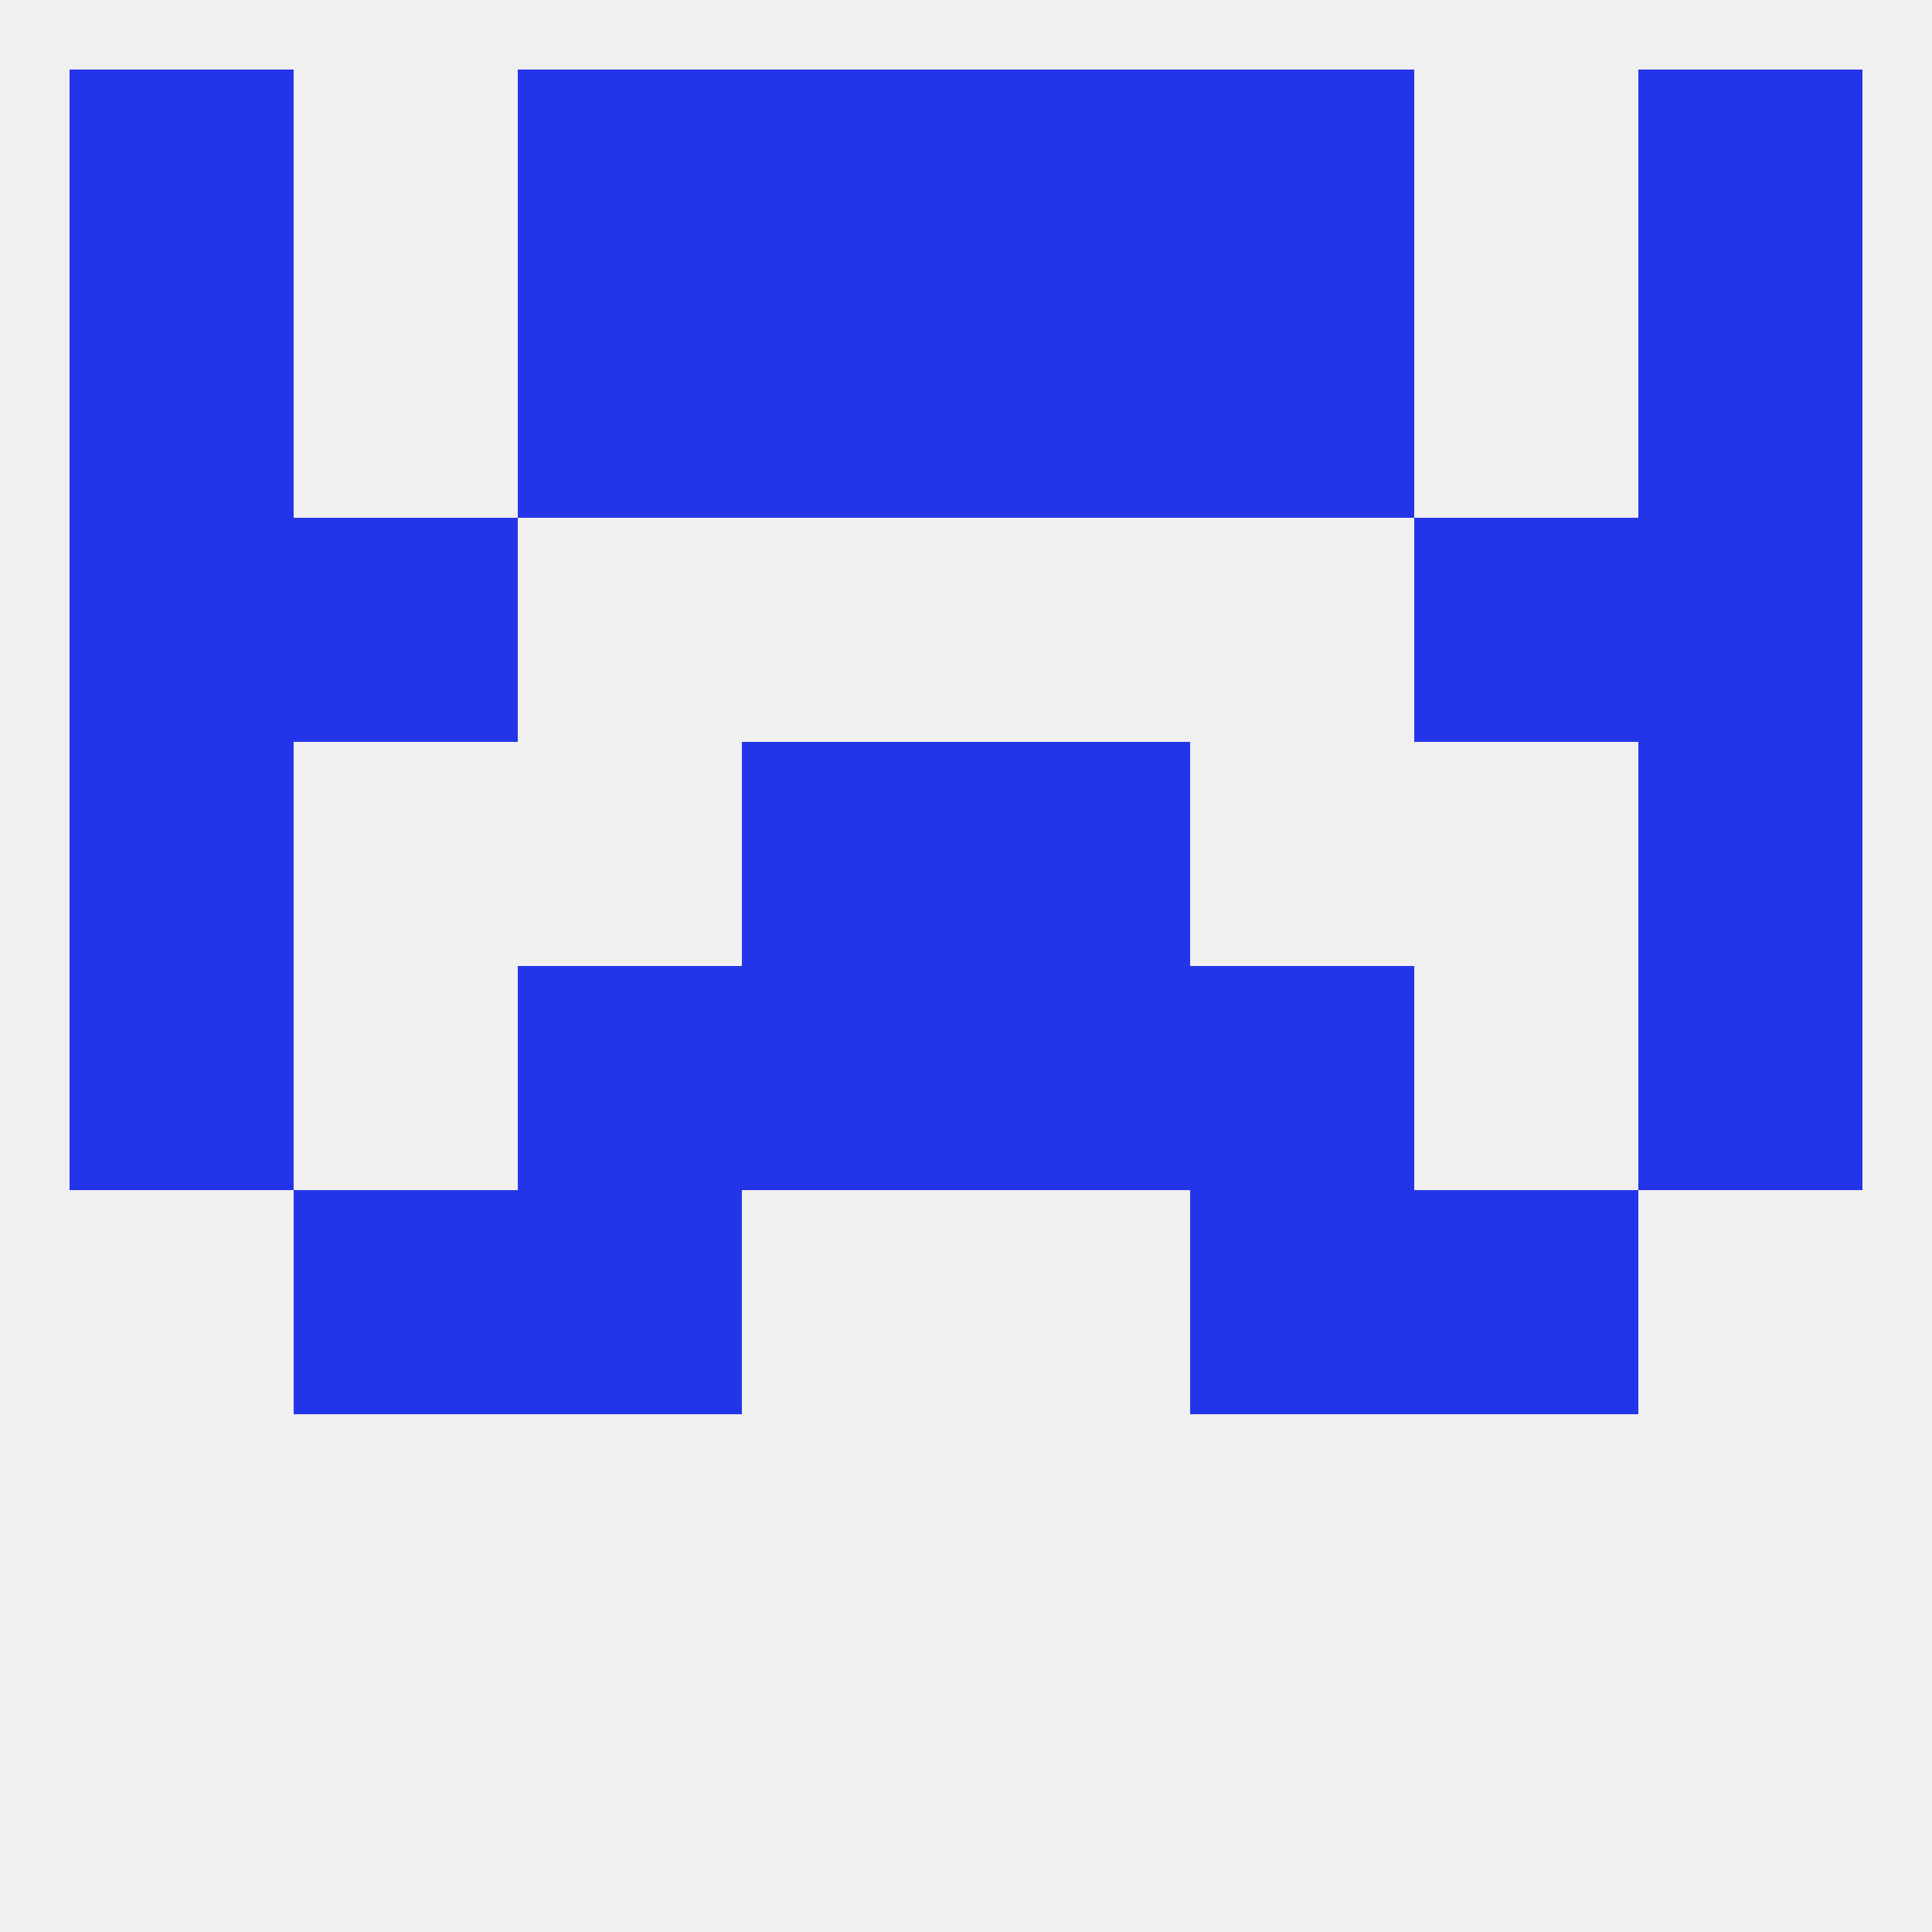
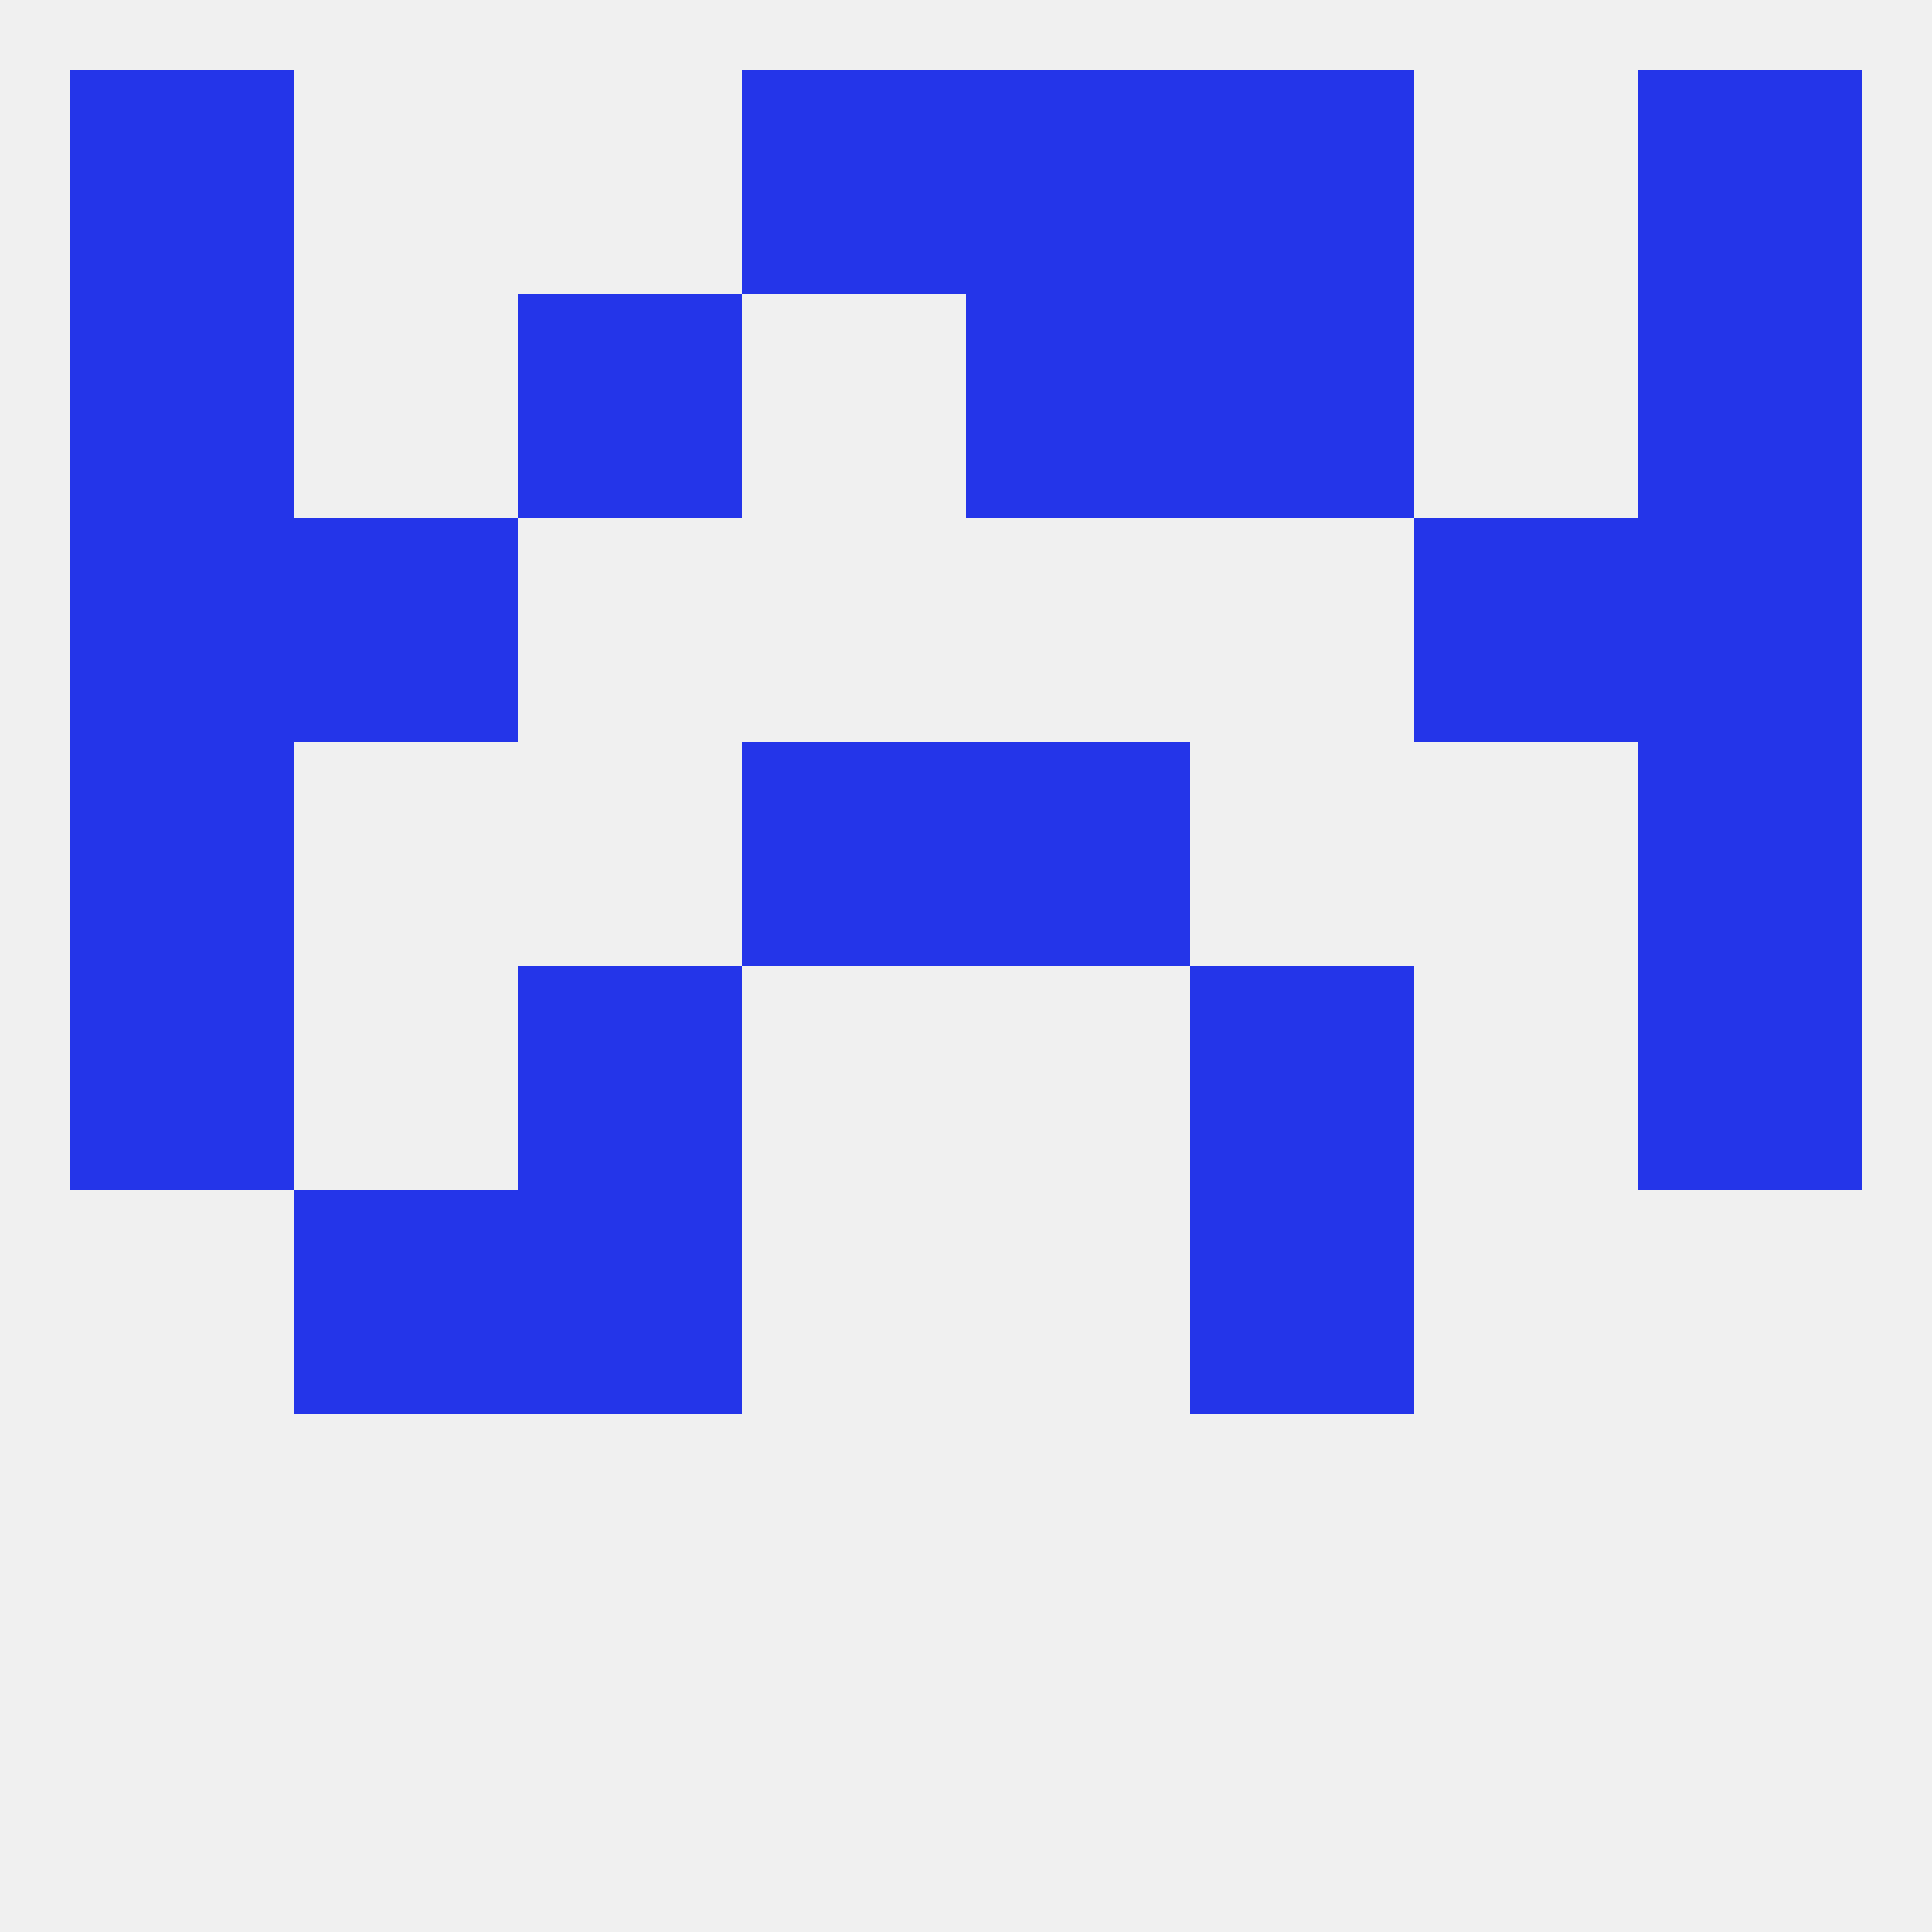
<svg xmlns="http://www.w3.org/2000/svg" version="1.1" baseprofile="full" width="250" height="250" viewBox="0 0 250 250">
  <rect width="100%" height="100%" fill="rgba(240,240,240,255)" />
-   <rect x="96" y="38" width="29" height="29" fill="rgba(36,53,233,255)" />
  <rect x="125" y="38" width="29" height="29" fill="rgba(36,53,233,255)" />
  <rect x="9" y="38" width="29" height="29" fill="rgba(36,53,233,255)" />
  <rect x="212" y="38" width="29" height="29" fill="rgba(36,53,233,255)" />
  <rect x="67" y="38" width="29" height="29" fill="rgba(36,53,233,255)" />
  <rect x="154" y="38" width="29" height="29" fill="rgba(36,53,233,255)" />
  <rect x="96" y="9" width="29" height="29" fill="rgba(36,53,233,255)" />
  <rect x="125" y="9" width="29" height="29" fill="rgba(36,53,233,255)" />
  <rect x="9" y="9" width="29" height="29" fill="rgba(36,53,233,255)" />
  <rect x="212" y="9" width="29" height="29" fill="rgba(36,53,233,255)" />
-   <rect x="67" y="9" width="29" height="29" fill="rgba(36,53,233,255)" />
  <rect x="154" y="9" width="29" height="29" fill="rgba(36,53,233,255)" />
-   <rect x="125" y="125" width="29" height="29" fill="rgba(36,53,233,255)" />
  <rect x="67" y="125" width="29" height="29" fill="rgba(36,53,233,255)" />
  <rect x="154" y="125" width="29" height="29" fill="rgba(36,53,233,255)" />
  <rect x="9" y="125" width="29" height="29" fill="rgba(36,53,233,255)" />
  <rect x="212" y="125" width="29" height="29" fill="rgba(36,53,233,255)" />
-   <rect x="96" y="125" width="29" height="29" fill="rgba(36,53,233,255)" />
  <rect x="38" y="154" width="29" height="29" fill="rgba(36,53,233,255)" />
-   <rect x="183" y="154" width="29" height="29" fill="rgba(36,53,233,255)" />
  <rect x="67" y="154" width="29" height="29" fill="rgba(36,53,233,255)" />
  <rect x="154" y="154" width="29" height="29" fill="rgba(36,53,233,255)" />
  <rect x="183" y="67" width="29" height="29" fill="rgba(36,53,233,255)" />
  <rect x="9" y="67" width="29" height="29" fill="rgba(36,53,233,255)" />
  <rect x="212" y="67" width="29" height="29" fill="rgba(36,53,233,255)" />
  <rect x="38" y="67" width="29" height="29" fill="rgba(36,53,233,255)" />
  <rect x="96" y="96" width="29" height="29" fill="rgba(36,53,233,255)" />
  <rect x="125" y="96" width="29" height="29" fill="rgba(36,53,233,255)" />
  <rect x="9" y="96" width="29" height="29" fill="rgba(36,53,233,255)" />
  <rect x="212" y="96" width="29" height="29" fill="rgba(36,53,233,255)" />
</svg>